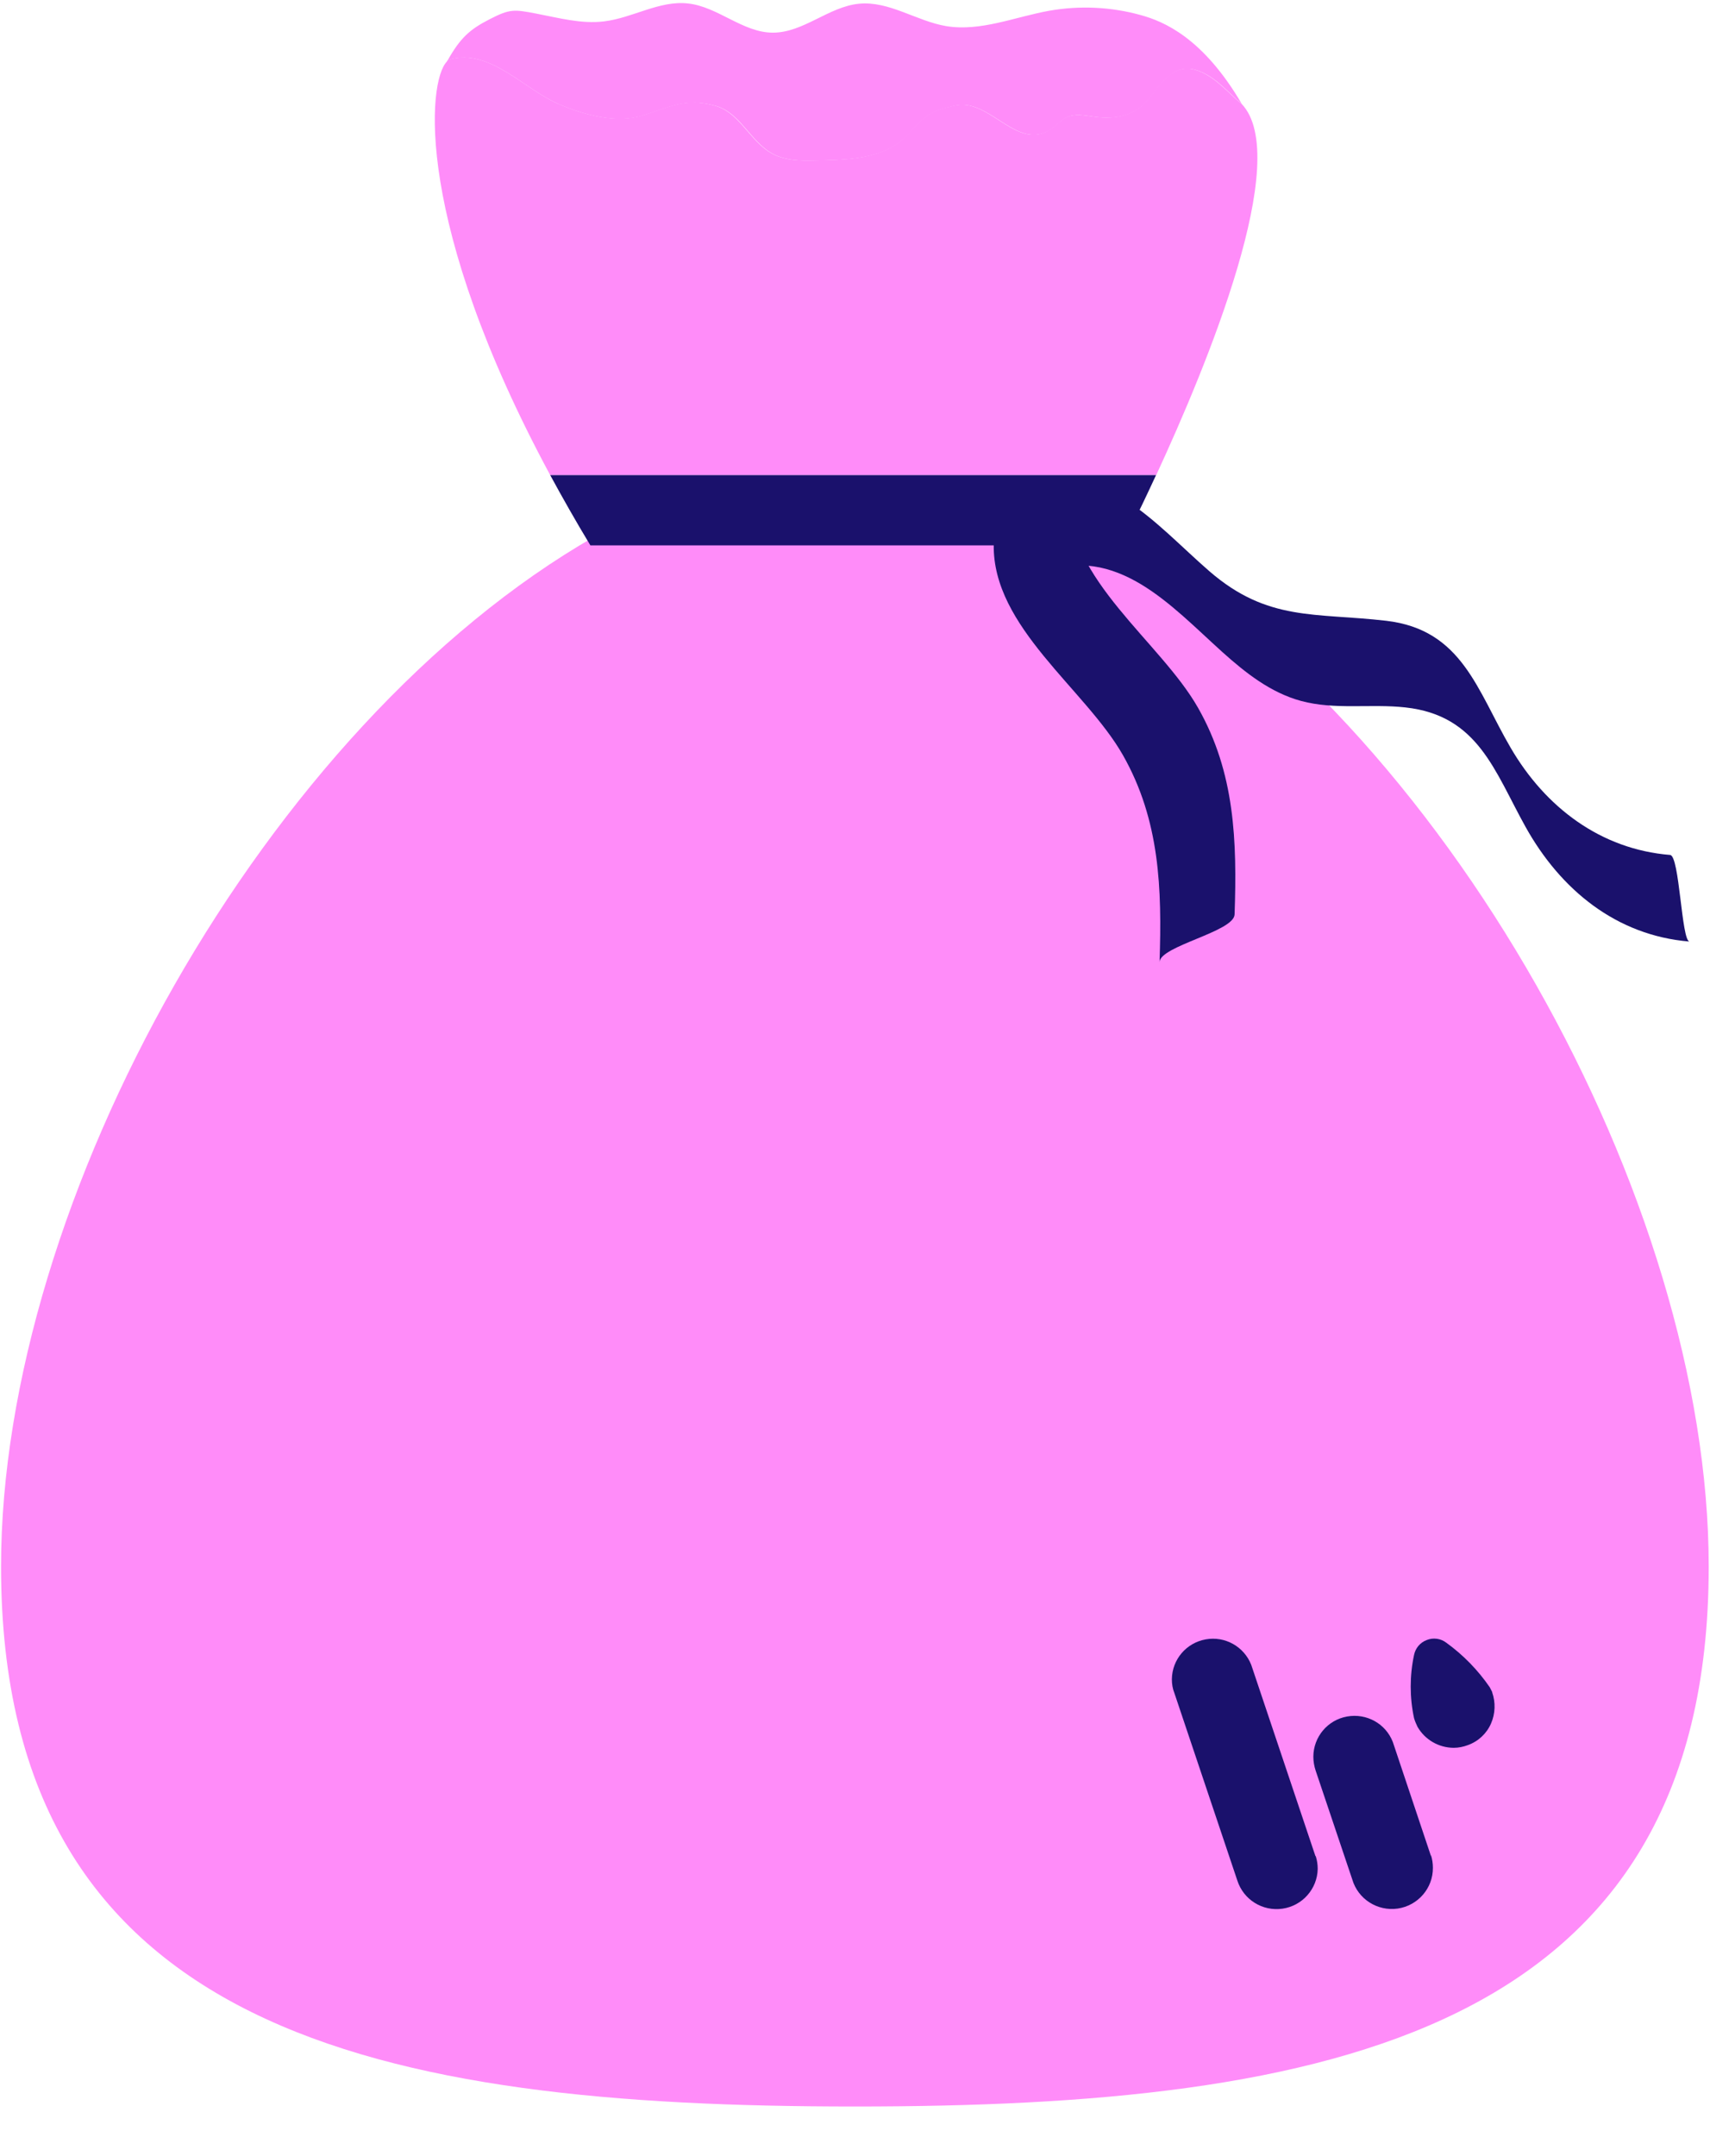
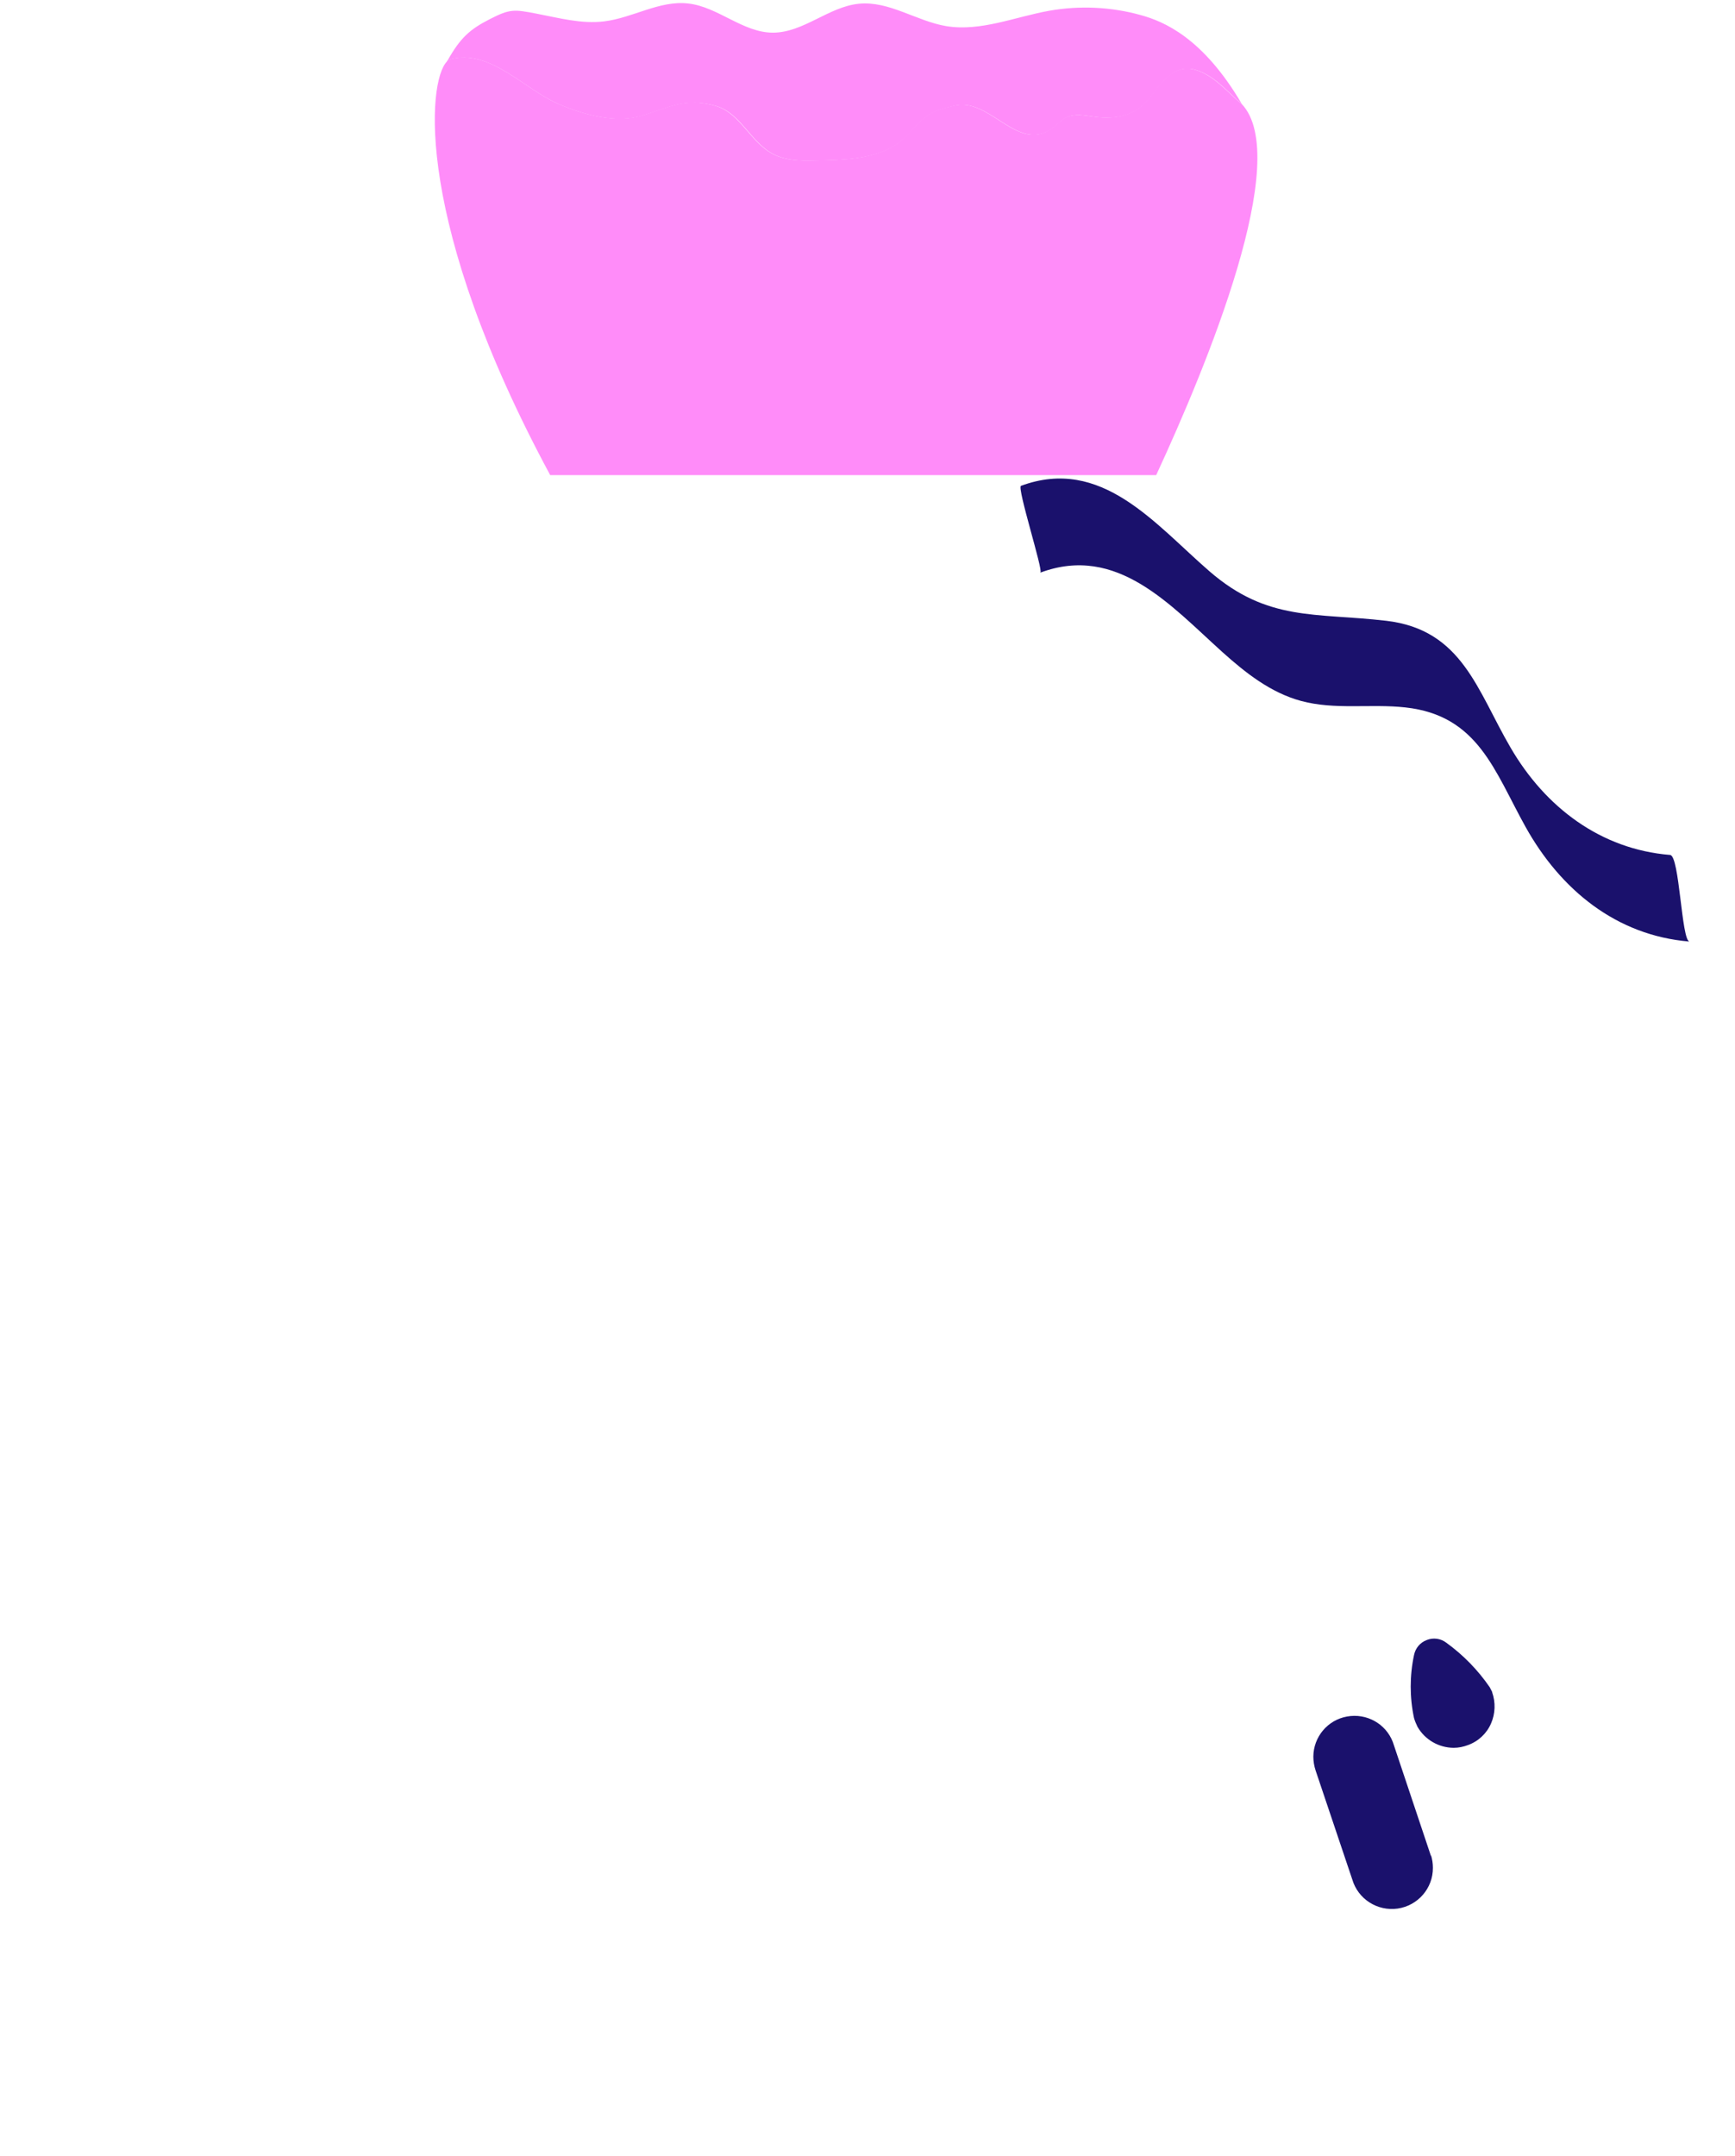
<svg xmlns="http://www.w3.org/2000/svg" width="33" height="41" viewBox="0 0 33 41" fill="none">
  <path d="M23.615 1.974C24.591 2.995 22.962 6.938 21.991 9.035H10.465C7.882 4.245 8.127 1.547 8.501 1.169C8.501 1.169 8.501 1.169 8.501 1.164C8.522 1.143 8.543 1.131 8.562 1.126C9.312 0.921 9.97 1.693 10.61 1.971C11.082 2.176 11.705 2.352 12.212 2.197C12.746 2.031 13.036 1.855 13.596 2.009C14.115 2.15 14.289 2.79 14.808 2.976C15.046 3.062 15.308 3.057 15.562 3.05C16.046 3.038 16.596 3.028 17.02 2.762C17.231 2.628 17.369 2.412 17.565 2.252C17.767 2.085 17.915 2.066 18.151 2.009C18.789 1.855 19.279 2.788 19.889 2.509C20.046 2.44 20.151 2.29 20.291 2.226C20.436 2.162 20.612 2.19 20.774 2.214C21.177 2.276 21.531 2.207 21.772 1.962C21.993 1.738 22.253 1.183 22.736 1.328C23.112 1.44 23.374 1.788 23.61 1.969L23.615 1.974Z" fill="#FF8CF9" />
-   <path d="M21.243 10.203C27.498 13.786 32.5 22.824 32.5 29.791C32.5 38.681 25.229 40.058 16.26 40.058C7.291 40.058 0.02 38.684 0.02 29.791C0.02 22.824 5.055 13.789 11.31 10.203H21.243Z" fill="#FF8CF9" />
  <path d="M10.613 1.973C9.973 1.697 9.316 0.923 8.566 1.128C8.544 1.135 8.525 1.147 8.504 1.166C8.754 0.719 8.932 0.561 9.316 0.364C9.702 0.166 9.778 0.178 10.201 0.259C10.628 0.34 11.054 0.459 11.487 0.407C12.033 0.342 12.544 0.004 13.087 0.066C13.656 0.128 14.128 0.621 14.701 0.621C15.282 0.621 15.761 0.128 16.337 0.071C16.911 0.014 17.432 0.402 17.999 0.497C18.654 0.604 19.304 0.321 19.959 0.204C20.535 0.102 21.137 0.13 21.701 0.288C22.12 0.404 22.873 0.704 23.616 1.971C23.38 1.788 23.12 1.442 22.744 1.33C22.263 1.185 22.001 1.74 21.78 1.964C21.537 2.211 21.185 2.278 20.782 2.216C20.62 2.192 20.444 2.159 20.299 2.228C20.156 2.292 20.054 2.442 19.897 2.511C19.287 2.788 18.794 1.857 18.159 2.011C17.923 2.071 17.775 2.088 17.573 2.254C17.378 2.414 17.239 2.628 17.028 2.764C16.604 3.03 16.052 3.04 15.57 3.052C15.318 3.059 15.054 3.064 14.816 2.978C14.297 2.792 14.123 2.149 13.604 2.011C13.042 1.859 12.752 2.033 12.22 2.199C11.711 2.357 11.087 2.178 10.616 1.976L10.613 1.973Z" fill="#FF8CF9" />
-   <path d="M25.018 35.291L23.799 31.66C23.663 31.313 23.301 31.108 22.932 31.175C22.563 31.241 22.294 31.558 22.289 31.932C22.289 32.022 22.303 32.113 22.337 32.196L23.534 35.76C23.651 36.125 24.013 36.351 24.394 36.296C24.772 36.241 25.056 35.92 25.063 35.539C25.063 35.458 25.051 35.377 25.027 35.301L25.022 35.296L25.018 35.291Z" fill="#1A116C" />
  <path d="M27.216 35.291L26.492 33.127C26.357 32.777 25.992 32.575 25.621 32.642C25.25 32.708 24.983 33.03 24.98 33.403C24.98 33.494 24.995 33.582 25.023 33.668L25.721 35.742C25.831 36.115 26.2 36.349 26.585 36.294C26.971 36.237 27.257 35.906 27.254 35.518C27.254 35.437 27.242 35.356 27.218 35.28V35.289L27.216 35.291Z" fill="#1A116C" />
  <path d="M28.383 32.178L28.335 32.085C28.111 31.759 27.833 31.473 27.511 31.24C27.404 31.157 27.261 31.137 27.135 31.188C27.011 31.235 26.921 31.342 26.895 31.473C26.811 31.869 26.811 32.276 26.895 32.671C26.911 32.728 26.935 32.783 26.961 32.837C27.102 33.083 27.364 33.235 27.649 33.237C27.742 33.237 27.833 33.218 27.921 33.185C28.118 33.114 28.276 32.966 28.359 32.776C28.442 32.587 28.449 32.373 28.38 32.178H28.383Z" fill="#1A116C" />
-   <path d="M18.901 10.356C18.875 11.925 20.646 13.104 21.36 14.363C22.062 15.601 22.101 16.901 22.055 18.294C22.067 17.987 23.472 17.718 23.482 17.389C23.529 15.999 23.491 14.696 22.786 13.458C22.072 12.204 20.303 11.023 20.327 9.451C20.322 9.751 18.905 10.037 18.901 10.356Z" fill="#1A116C" />
  <path d="M19.788 10.889C21.247 10.346 22.262 11.51 23.25 12.4C23.688 12.793 24.166 13.172 24.745 13.329C25.395 13.505 26.071 13.379 26.733 13.453C28.116 13.605 28.424 14.662 29.016 15.724C29.681 16.919 30.743 17.791 32.135 17.905C31.981 17.891 31.947 16.274 31.766 16.258C30.445 16.151 29.393 15.353 28.733 14.22C28.095 13.129 27.812 11.974 26.366 11.805C25.014 11.648 24.112 11.824 23.002 10.862C21.964 9.962 20.95 8.672 19.419 9.239C19.338 9.27 19.85 10.865 19.788 10.886V10.889Z" fill="#1A116C" />
-   <path d="M10.465 9.035H21.988C21.617 9.838 21.343 10.371 21.343 10.371H11.229C10.95 9.909 10.698 9.464 10.465 9.035Z" fill="#1A116C" />
</svg>